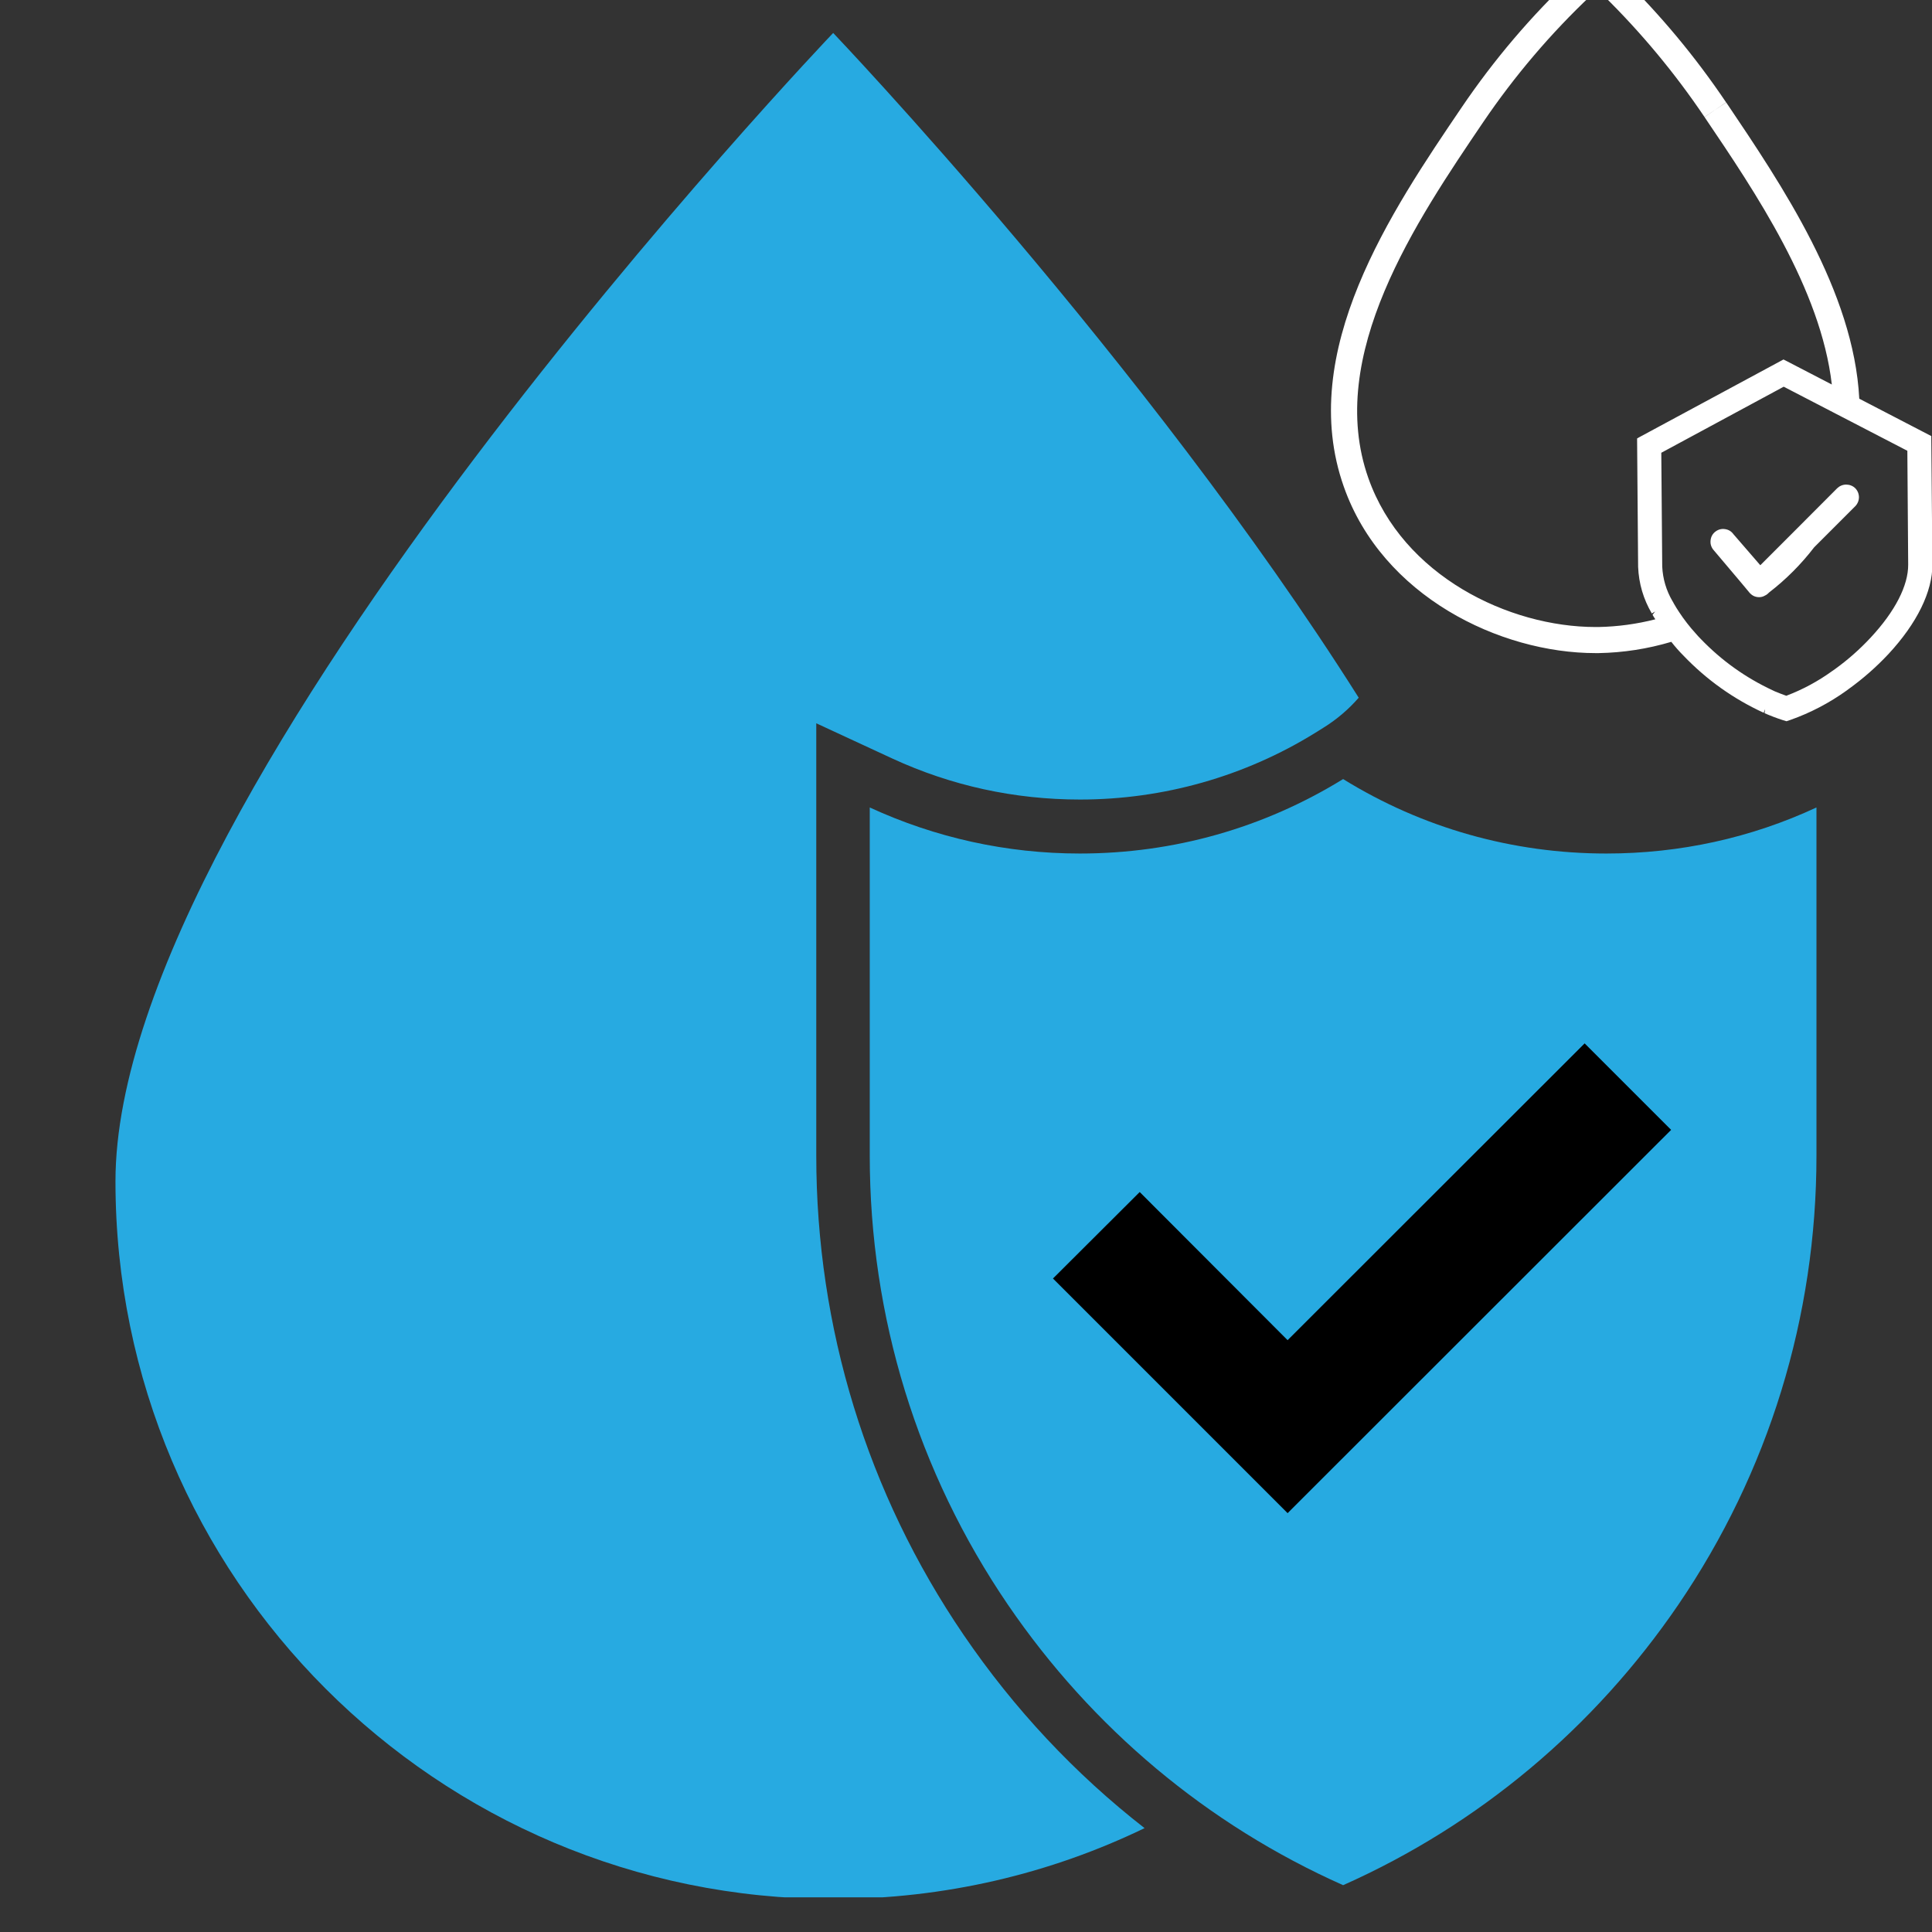
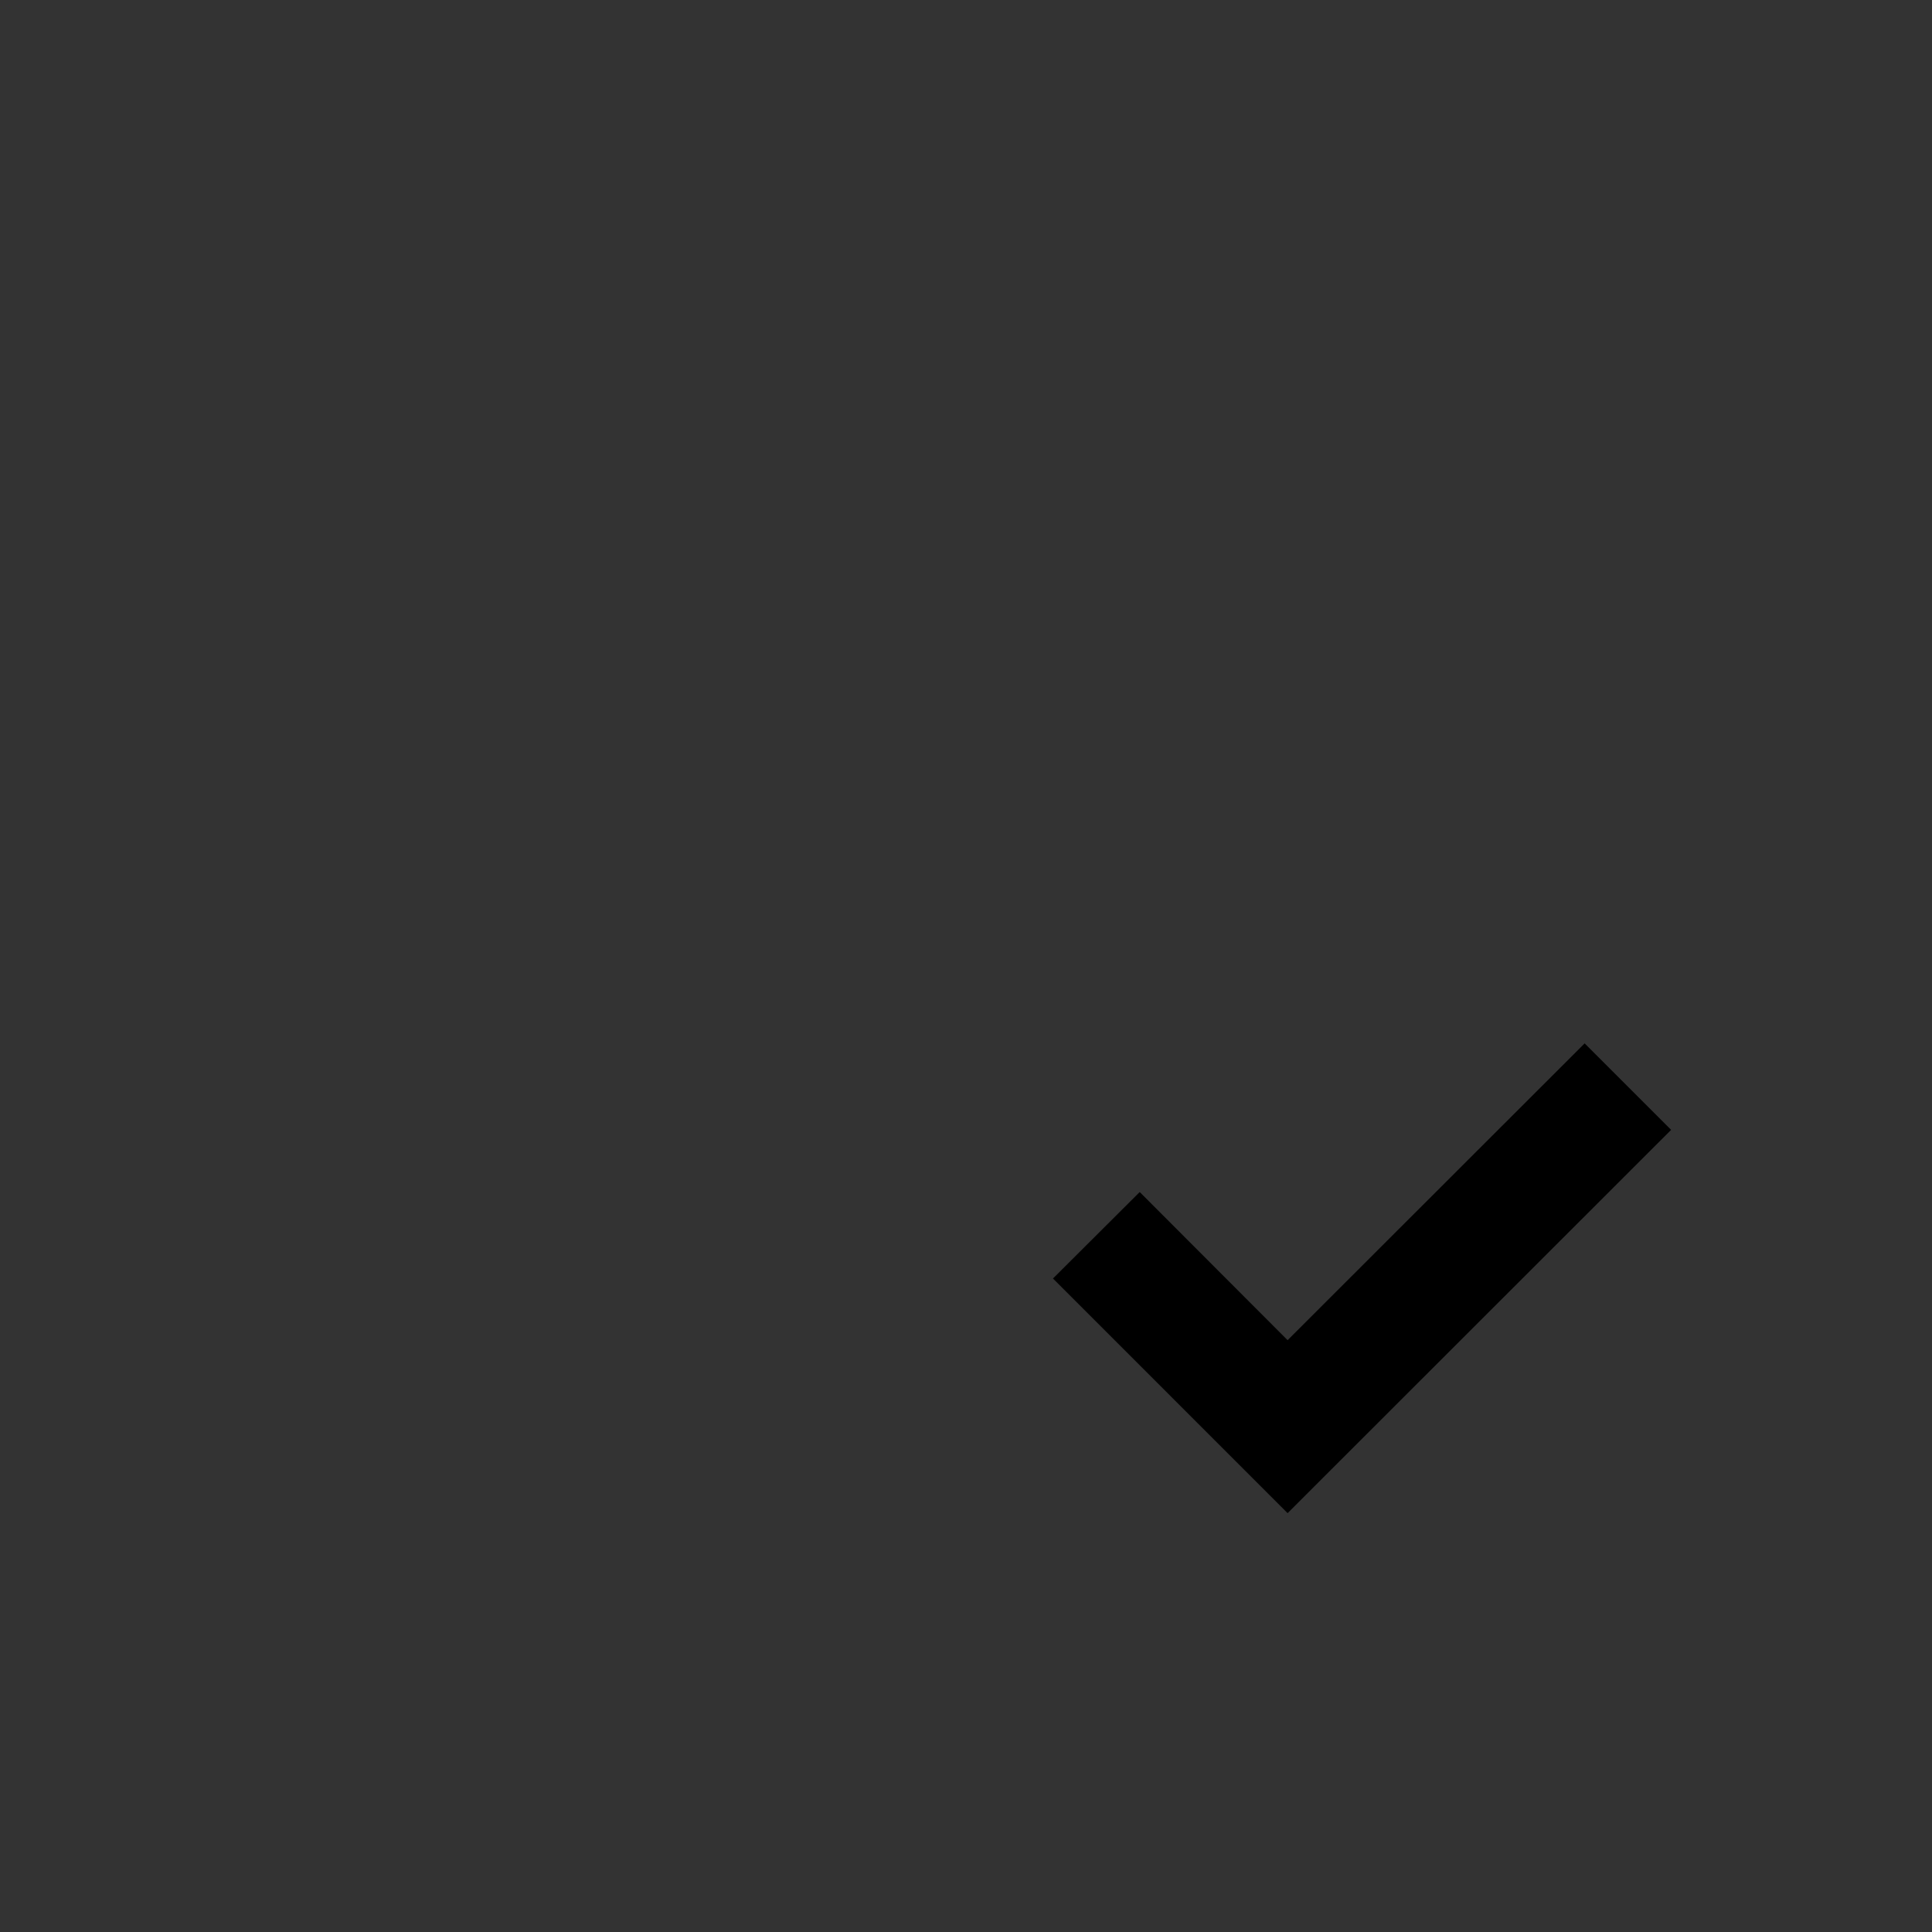
<svg xmlns="http://www.w3.org/2000/svg" width="400" viewBox="0 0 300 300" height="400" preserveAspectRatio="xMidYMid meet">
  <rect x="0" y="0" width="300" height="300" fill="#333333" stroke="none" />
  <defs>
    <clipPath id="b2f1d533a2">
-       <path d="M 17.797 5.117 L 211 5.117 L 211 294.617 L 17.797 294.617 Z M 17.797 5.117 " clip-rule="nonzero" />
-     </clipPath>
+       </clipPath>
    <clipPath id="ef4b32880d">
      <path d="M 135 120 L 282.547 120 L 282.547 293 L 135 293 Z M 135 120 " clip-rule="nonzero" />
    </clipPath>
  </defs>
  <g clip-path="url(#b2f1d533a2)">
    <path fill="#27aae1" d="M 149.637 253.875 C 134.66 231.902 126.75 206.156 126.75 179.457 L 126.75 112.312 L 138.59 117.797 C 147.73 122.008 157.504 124.152 167.715 124.152 C 180.625 124.152 193.262 120.574 204.188 113.82 L 205.457 113.027 C 207.523 111.754 209.391 110.168 210.98 108.34 C 177.965 56.055 129.375 5.117 129.375 5.117 C 129.375 5.117 17.93 121.887 17.93 183.43 C 17.93 244.973 67.832 294.875 129.375 294.875 C 146.695 294.875 163.105 290.941 177.727 283.871 C 166.918 275.449 157.465 265.355 149.637 253.875 Z M 149.637 253.875 " fill-opacity="1" fill-rule="nonzero" />
  </g>
  <g clip-path="url(#ef4b32880d)">
-     <path fill="#27aae1" d="M 282.059 179.457 C 282.059 204.488 274.629 228.605 260.605 249.184 C 247.535 268.336 229.613 283.355 208.559 292.73 C 187.5 283.355 169.582 268.336 156.512 249.184 C 142.484 228.605 135.055 204.488 135.055 179.457 L 135.055 125.383 C 145.227 130.07 156.273 132.535 167.676 132.535 C 182.258 132.535 196.242 128.562 208.559 120.973 C 220.836 128.562 234.859 132.535 249.441 132.535 C 260.844 132.535 271.891 130.113 282.059 125.383 Z M 282.059 179.457 " fill-opacity="1" fill-rule="nonzero" />
-   </g>
+     </g>
  <path fill="#000000" d="M 199.938 234.961 L 163.504 198.527 L 176.973 185.098 L 199.938 208.102 L 246.062 162.016 L 259.492 175.445 Z M 199.938 234.961 " fill-opacity="1" fill-rule="nonzero" />
-   <path fill="#ffffff" d="M 288.07 75.797 C 288.254 75.98 288.398 76.195 288.5 76.438 C 288.602 76.68 288.652 76.934 288.656 77.195 C 288.656 77.457 288.609 77.711 288.508 77.953 C 288.41 78.195 288.27 78.414 288.086 78.602 L 281.703 84.984 C 279.668 87.633 277.328 89.977 274.684 92.016 L 274.555 92.145 C 274.41 92.289 274.242 92.402 274.055 92.484 C 273.777 92.648 273.48 92.727 273.164 92.727 C 272.617 92.73 272.152 92.535 271.77 92.145 C 271.684 92.066 271.609 91.98 271.543 91.887 L 270.215 90.297 L 266 85.309 C 265.672 84.863 265.547 84.367 265.629 83.816 C 265.707 83.277 265.965 82.844 266.406 82.52 C 266.848 82.199 267.34 82.078 267.883 82.164 C 268.414 82.246 268.844 82.504 269.16 82.941 L 273.34 87.77 L 278.297 82.812 L 285.281 75.812 C 285.469 75.633 285.684 75.492 285.922 75.395 C 286.164 75.297 286.414 75.246 286.672 75.246 C 286.934 75.246 287.184 75.293 287.426 75.387 C 287.664 75.48 287.883 75.617 288.07 75.797 Z M 300.059 87.625 C 300.094 91.852 297.66 96.797 293.238 101.559 C 291.344 103.582 289.27 105.402 287.016 107.02 L 286.758 107.215 C 284.055 109.156 281.133 110.688 277.992 111.797 L 277.41 111.992 L 276.824 111.816 C 275.867 111.508 274.926 111.148 274.004 110.746 L 274.086 110.113 L 273.859 110.68 C 269.152 108.512 265.004 105.559 261.418 101.816 C 260.742 101.137 260.109 100.422 259.52 99.664 C 255.836 100.758 252.07 101.344 248.227 101.414 L 247.773 101.414 C 232.867 101.414 214.656 92.551 208.676 75.602 C 201.238 54.621 216.113 32.68 226.969 16.672 C 232 9.246 237.777 2.457 244.305 -3.695 L 248.098 -7.227 L 251.793 -3.613 C 257.863 2.34 263.277 8.844 268.027 15.895 L 266.359 17.031 L 264.672 18.164 C 260.07 11.34 254.832 5.043 248.961 -0.727 L 248.039 -1.637 L 247.082 -0.746 C 240.781 5.207 235.199 11.77 230.328 18.941 C 219.957 34.254 205.742 55.203 212.484 74.258 C 217.848 89.422 234.293 97.363 247.773 97.363 L 248.195 97.363 C 251.191 97.305 254.141 96.906 257.043 96.164 C 256.883 95.938 256.738 95.707 256.605 95.465 L 257.008 94.949 L 256.492 95.258 C 255.184 93.023 254.473 90.613 254.367 88.031 L 254.207 68.086 L 254.516 67.906 L 276.938 55.82 L 277.23 55.965 L 284.445 59.707 C 282.727 44.898 272.617 29.91 264.68 18.18 L 266.363 17.031 L 268.047 15.91 C 276.699 28.746 287.848 45.254 288.707 61.91 L 299.887 67.711 Z M 296.301 87.656 L 296.172 69.996 L 288.703 66.125 L 284.699 64.051 L 276.973 60.047 L 257.965 70.305 L 258.109 87.98 C 258.203 89.887 258.727 91.664 259.684 93.312 C 259.77 93.438 259.848 93.574 259.91 93.715 C 260.168 94.172 260.445 94.609 260.734 95.047 C 261.512 96.227 262.375 97.34 263.328 98.383 C 263.57 98.676 263.832 98.949 264.105 99.227 C 267.332 102.578 271.051 105.234 275.27 107.199 C 275.352 107.23 275.48 107.293 275.609 107.359 C 276.176 107.602 276.793 107.828 277.375 108.039 C 279.922 107.074 282.297 105.793 284.504 104.199 C 284.617 104.117 284.766 104.004 284.926 103.906 C 286.941 102.453 288.793 100.816 290.48 99 C 294.258 94.949 296.332 90.914 296.301 87.656 Z M 296.301 87.656 " fill-opacity="1" fill-rule="nonzero" />
</svg>